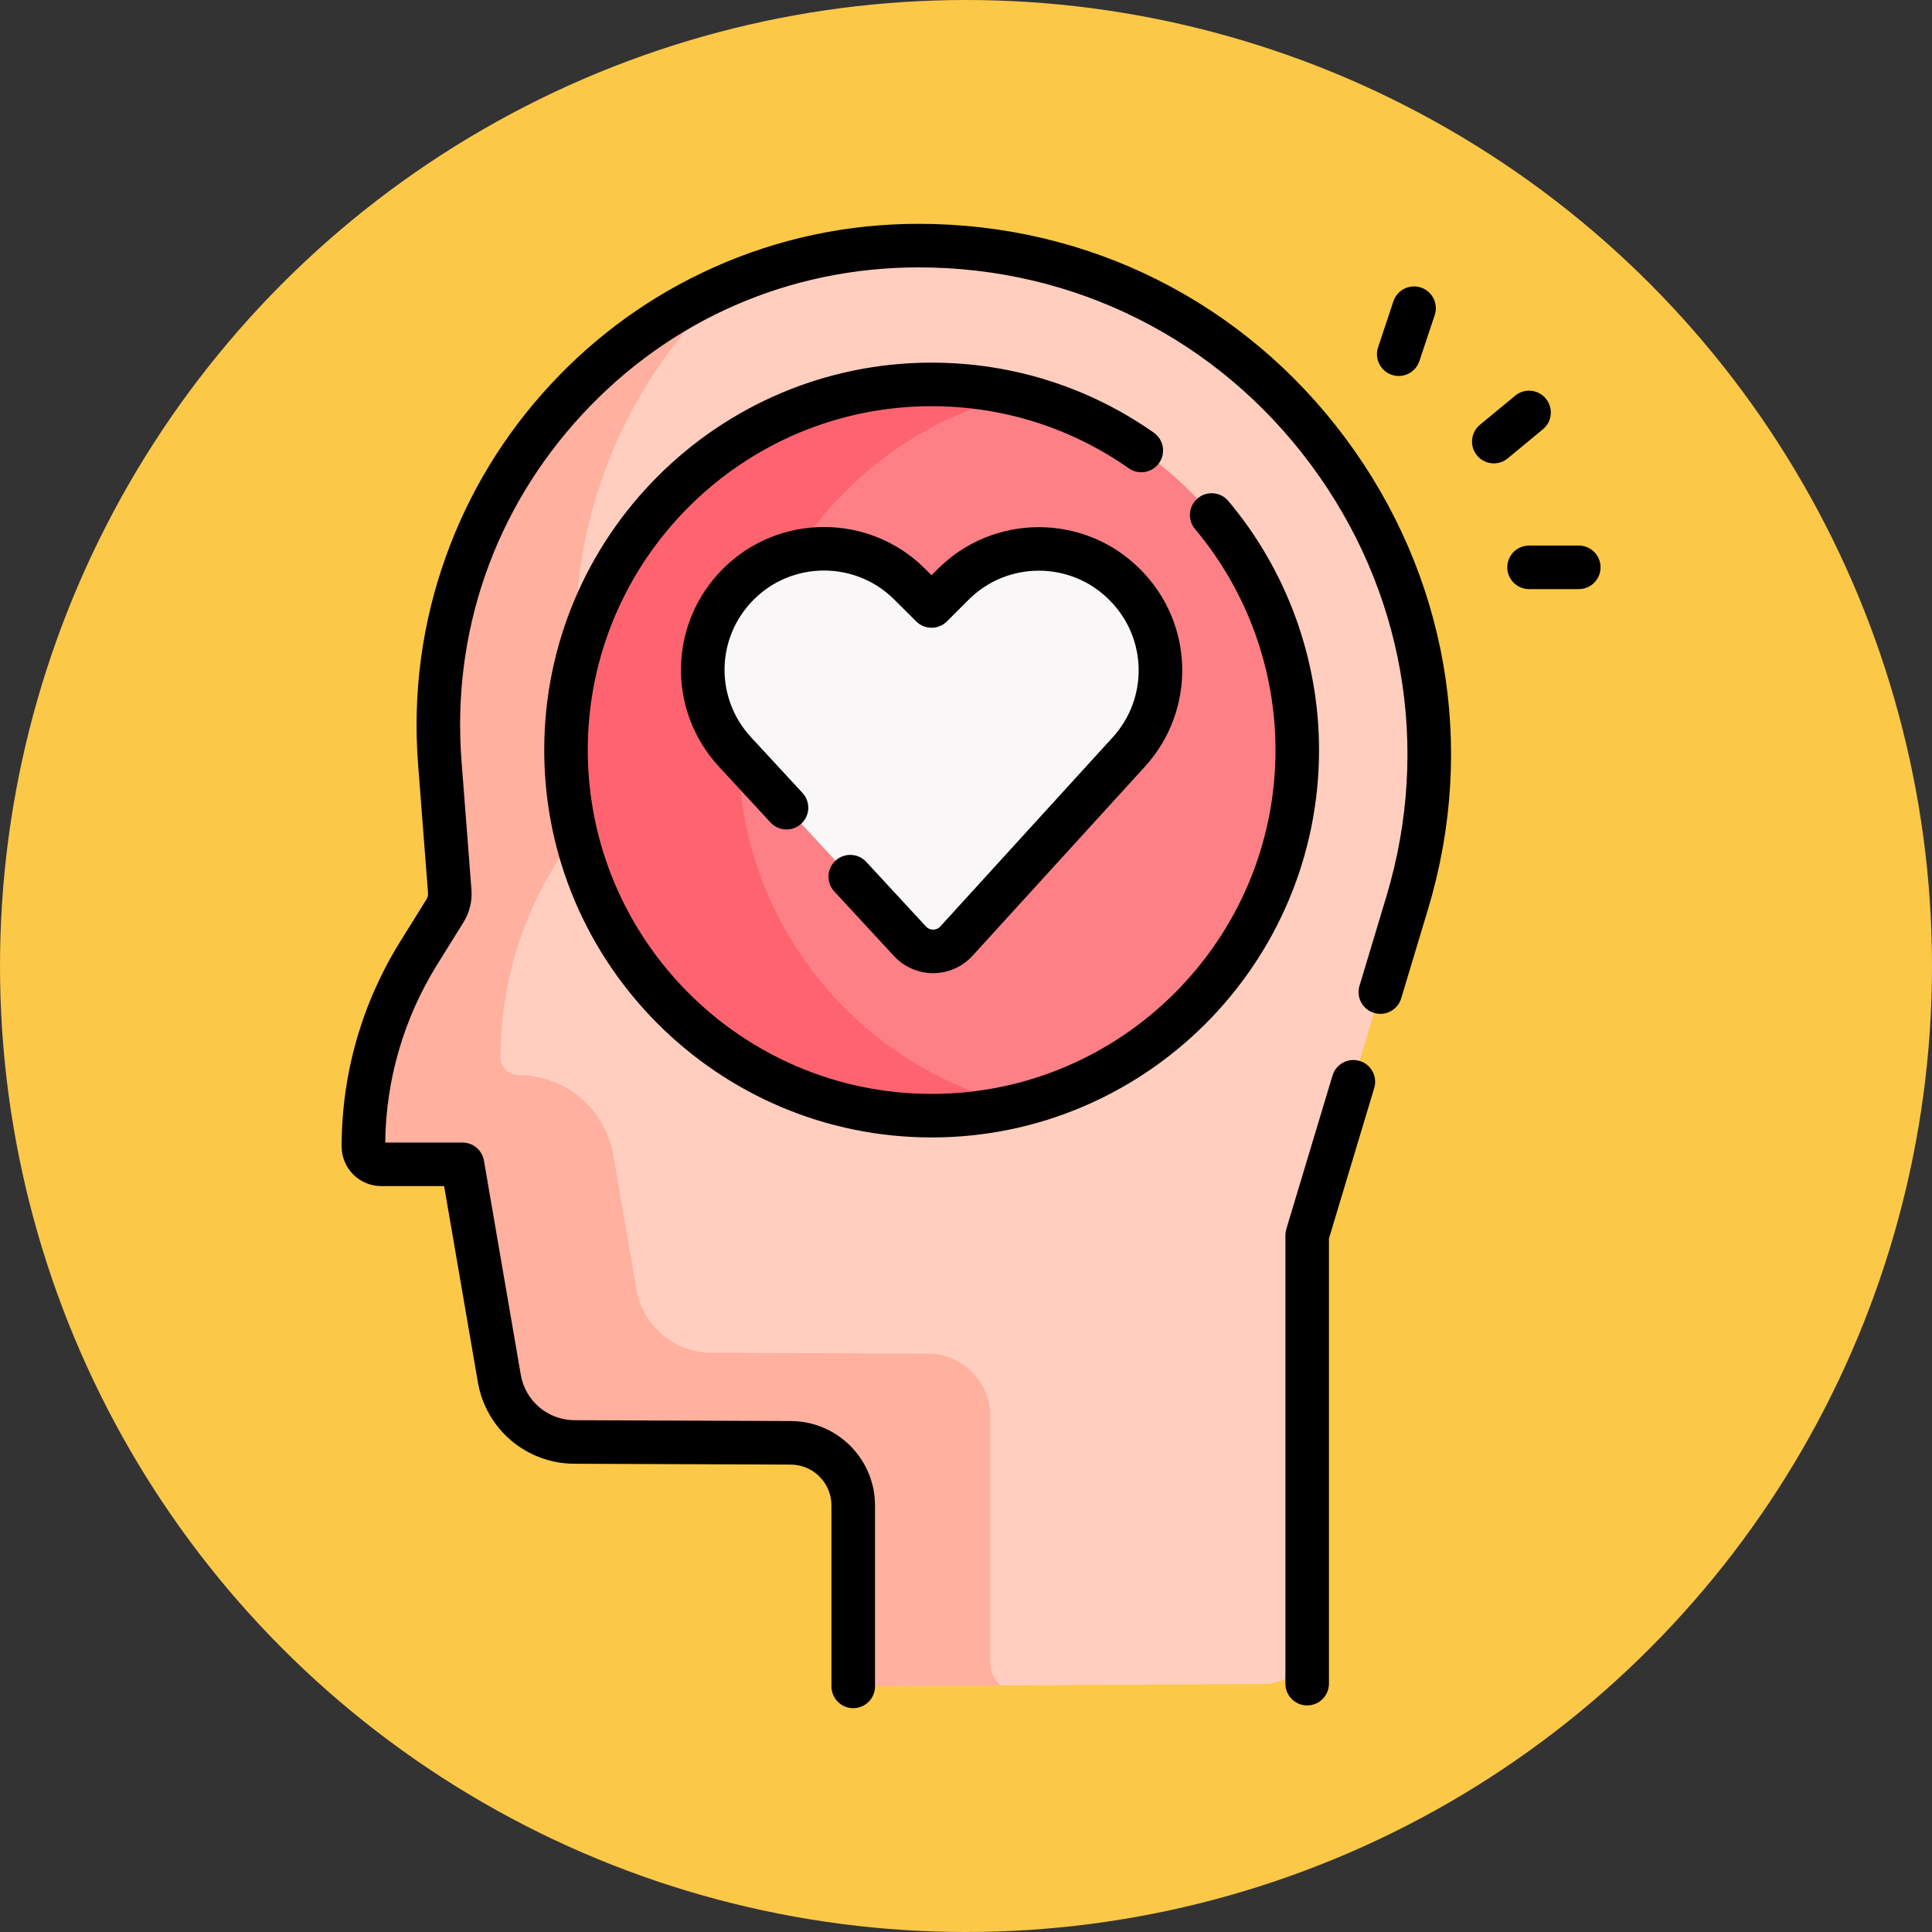
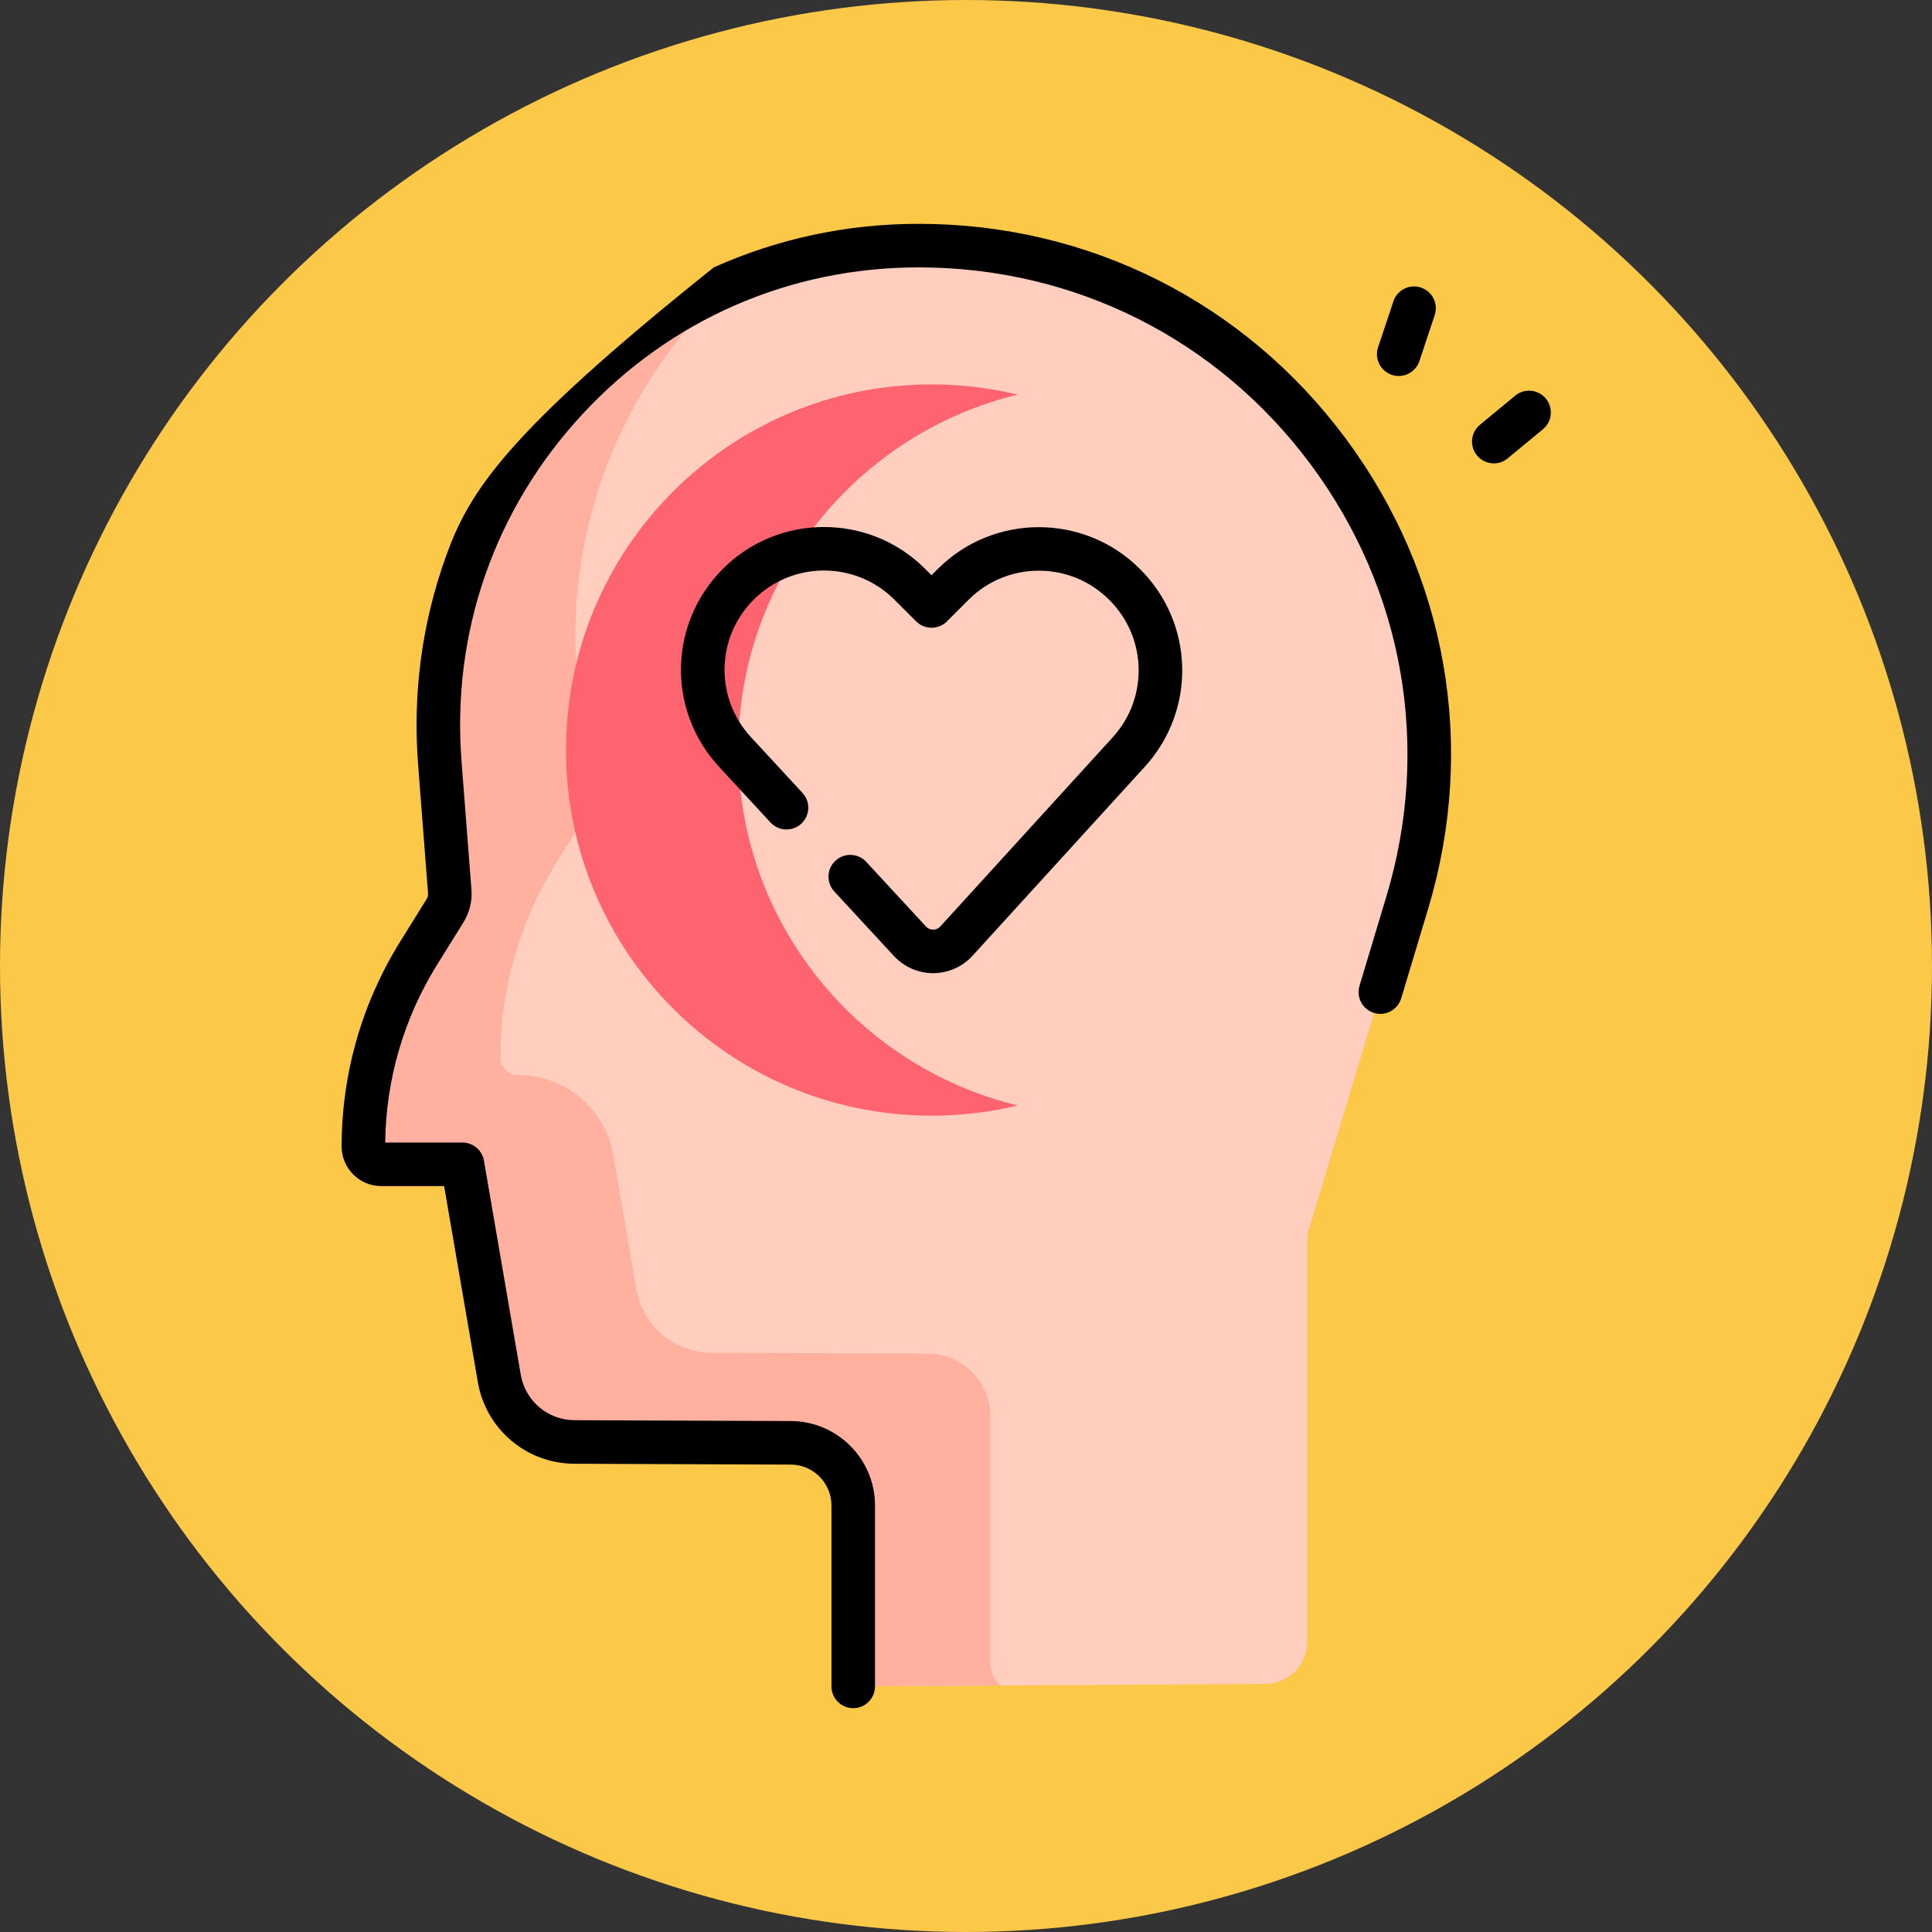
<svg xmlns="http://www.w3.org/2000/svg" width="164" height="164" viewBox="0 0 164 164" fill="none">
  <rect x="0" y="0" width="164" height="164" fill="#333333" stroke="none" />
  <circle cx="82" cy="82" r="82" fill="#FCC848" />
  <path d="M72.427 139.566V127.788C72.427 124.862 70.062 122.487 67.136 122.476L48.756 122.404C45.606 122.391 42.92 120.119 42.386 117.014L39.258 98.835H32.364C31.527 98.835 30.848 98.156 30.848 97.319C30.848 91.524 32.469 85.845 35.528 80.924L37.771 77.315C38.079 76.82 38.221 76.239 38.176 75.658L37.334 64.763C35.504 41.077 54.23 20.848 77.987 20.848C107.008 20.848 127.815 48.835 119.455 76.626L110.961 104.862V139.376C110.961 141.336 109.378 142.928 107.418 142.94L76.013 143.13C74.036 143.142 72.427 141.543 72.427 139.566Z" fill="#FFCEBF" />
  <path d="M84.061 141.161V120.215C84.061 117.29 81.695 114.915 78.77 114.903L60.389 114.831C57.239 114.819 54.553 112.546 54.019 109.442L52.06 98.056C51.385 94.131 47.98 91.262 43.997 91.262C43.16 91.262 42.481 90.577 42.482 89.739C42.483 83.947 44.104 78.271 47.162 73.351L49.405 69.742C49.712 69.247 49.854 68.667 49.809 68.085L48.968 57.191C47.956 44.1 53.227 32.065 62.153 23.917C46.359 30.44 35.653 46.584 37.058 64.763L37.9 75.658C37.945 76.239 37.803 76.82 37.495 77.315L35.252 80.924C32.193 85.845 30.572 91.524 30.572 97.319C30.572 98.156 31.251 98.835 32.088 98.835H38.982L42.109 117.014C42.643 120.119 45.33 122.391 48.48 122.404L66.86 122.476C69.786 122.487 72.151 124.862 72.151 127.788V140.6C72.151 142.007 73.296 143.145 74.703 143.136L84.937 143.075C84.401 142.61 84.061 141.926 84.061 141.161Z" fill="#FFB09E" />
-   <path d="M79.083 94.705C96.224 94.705 110.12 80.809 110.12 63.668C110.12 46.527 96.224 32.631 79.083 32.631C61.942 32.631 48.046 46.527 48.046 63.668C48.046 80.809 61.942 94.705 79.083 94.705Z" fill="#FD8087" />
  <path d="M62.663 63.668C62.663 49.045 72.781 36.784 86.395 33.498C84.051 32.932 81.601 32.632 79.083 32.632C61.942 32.632 48.046 46.527 48.046 63.668C48.046 80.81 61.942 94.705 79.083 94.705C81.601 94.705 84.052 94.403 86.395 93.838C72.781 90.551 62.663 78.292 62.663 63.668Z" fill="#FE646F" />
-   <path d="M81.187 79.887L95.818 63.834C99.518 59.773 99.374 53.521 95.489 49.637L95.455 49.602C91.439 45.587 84.929 45.587 80.913 49.602L79.077 51.439L77.204 49.573C73.186 45.571 66.687 45.578 62.677 49.588C58.773 53.492 58.649 59.783 62.397 63.838L77.245 79.901C78.309 81.052 80.131 81.046 81.187 79.887Z" fill="#F9F7F8" />
-   <path d="M115.414 90.058C114.438 89.764 113.406 90.318 113.112 91.296L109.191 104.33C109.139 104.502 109.113 104.682 109.113 104.862V142.919C109.113 143.94 109.94 144.767 110.961 144.767C111.982 144.767 112.809 143.94 112.809 142.919V105.134L116.652 92.361C116.946 91.383 116.392 90.352 115.414 90.058Z" fill="black" />
-   <path d="M77.987 19C71.927 19 66.078 20.242 60.6 22.692C55.327 25.05 50.654 28.407 46.709 32.668C42.764 36.929 39.778 41.847 37.833 47.287C35.812 52.937 35.024 58.865 35.492 64.906L36.333 75.8C36.348 75.991 36.302 76.177 36.202 76.339L33.959 79.948C30.715 85.167 29 91.174 29 97.319C29 99.174 30.509 100.683 32.364 100.683H37.7L40.564 117.327C41.252 121.324 44.694 124.236 48.749 124.252L67.129 124.324C69.031 124.331 70.579 125.885 70.579 127.788V143.152C70.579 144.173 71.406 145 72.427 145C73.448 145 74.276 144.173 74.276 143.152V127.788C74.276 123.855 71.076 120.643 67.143 120.627L48.763 120.555C46.506 120.546 44.59 118.925 44.207 116.701L41.08 98.521C40.927 97.634 40.158 96.986 39.258 96.986H32.699C32.759 91.647 34.277 86.438 37.099 81.899L39.342 78.29C39.861 77.455 40.095 76.495 40.019 75.515L39.177 64.62C38.332 53.684 41.971 43.228 49.422 35.179C56.873 27.129 67.018 22.697 77.987 22.697C91.229 22.697 103.355 28.791 111.256 39.419C119.156 50.046 121.499 63.413 117.685 76.094L115.402 83.682C115.108 84.659 115.662 85.69 116.64 85.984C117.616 86.278 118.648 85.724 118.942 84.747L121.225 77.159C125.38 63.348 122.827 48.788 114.222 37.213C105.617 25.639 92.41 19 77.987 19V19Z" fill="black" />
-   <path d="M104.27 42.528C103.614 41.746 102.448 41.645 101.666 42.301C100.885 42.958 100.783 44.124 101.44 44.906C105.845 50.148 108.272 56.812 108.272 63.668C108.272 79.763 95.177 92.857 79.083 92.857C62.988 92.857 49.894 79.763 49.894 63.668C49.894 47.574 62.988 34.48 79.083 34.48C85.112 34.48 90.899 36.303 95.82 39.754C96.655 40.34 97.808 40.137 98.394 39.301C98.98 38.465 98.778 37.313 97.942 36.727C92.396 32.838 85.875 30.783 79.083 30.783C60.95 30.783 46.198 45.535 46.198 63.668C46.198 81.801 60.95 96.553 79.083 96.553C97.216 96.553 111.968 81.801 111.968 63.668C111.968 55.943 109.234 48.435 104.27 42.528Z" fill="black" />
+   <path d="M77.987 19C71.927 19 66.078 20.242 60.6 22.692C42.764 36.929 39.778 41.847 37.833 47.287C35.812 52.937 35.024 58.865 35.492 64.906L36.333 75.8C36.348 75.991 36.302 76.177 36.202 76.339L33.959 79.948C30.715 85.167 29 91.174 29 97.319C29 99.174 30.509 100.683 32.364 100.683H37.7L40.564 117.327C41.252 121.324 44.694 124.236 48.749 124.252L67.129 124.324C69.031 124.331 70.579 125.885 70.579 127.788V143.152C70.579 144.173 71.406 145 72.427 145C73.448 145 74.276 144.173 74.276 143.152V127.788C74.276 123.855 71.076 120.643 67.143 120.627L48.763 120.555C46.506 120.546 44.59 118.925 44.207 116.701L41.08 98.521C40.927 97.634 40.158 96.986 39.258 96.986H32.699C32.759 91.647 34.277 86.438 37.099 81.899L39.342 78.29C39.861 77.455 40.095 76.495 40.019 75.515L39.177 64.62C38.332 53.684 41.971 43.228 49.422 35.179C56.873 27.129 67.018 22.697 77.987 22.697C91.229 22.697 103.355 28.791 111.256 39.419C119.156 50.046 121.499 63.413 117.685 76.094L115.402 83.682C115.108 84.659 115.662 85.69 116.64 85.984C117.616 86.278 118.648 85.724 118.942 84.747L121.225 77.159C125.38 63.348 122.827 48.788 114.222 37.213C105.617 25.639 92.41 19 77.987 19V19Z" fill="black" />
  <path d="M79.821 78.642C79.608 78.876 79.348 78.912 79.212 78.912C79.212 78.912 79.21 78.912 79.21 78.912C79.073 78.912 78.815 78.877 78.602 78.646L73.533 73.162C72.84 72.412 71.67 72.367 70.921 73.06C70.171 73.753 70.125 74.922 70.818 75.672L75.887 81.156C76.741 82.08 77.951 82.609 79.209 82.609H79.225C80.489 82.604 81.702 82.066 82.553 81.132L97.183 65.079C101.558 60.279 101.388 52.922 96.796 48.33L96.761 48.296C92.032 43.566 84.336 43.566 79.606 48.296L79.074 48.828L78.507 48.264C73.778 43.553 66.09 43.561 61.369 48.281C56.745 52.905 56.6 60.29 61.039 65.093L65.406 69.817C66.099 70.567 67.269 70.613 68.018 69.92C68.768 69.227 68.814 68.057 68.121 67.308L63.754 62.584C60.667 59.244 60.768 54.11 63.984 50.895C67.265 47.613 72.611 47.608 75.899 50.883L77.772 52.748C78.495 53.468 79.662 53.466 80.384 52.746L82.22 50.91C85.508 47.621 90.859 47.621 94.147 50.91L94.182 50.944C97.374 54.136 97.493 59.252 94.452 62.589L79.821 78.642Z" fill="black" />
  <path d="M130.973 36.437C131.76 35.787 131.871 34.622 131.221 33.835C130.571 33.048 129.406 32.937 128.619 33.587L125.625 36.06C124.839 36.711 124.727 37.875 125.378 38.662C125.743 39.105 126.271 39.334 126.803 39.334C127.218 39.334 127.635 39.195 127.98 38.91L130.973 36.437Z" fill="black" />
  <path d="M118.148 31.82C118.342 31.885 118.539 31.915 118.733 31.915C119.507 31.915 120.228 31.426 120.486 30.651L121.788 26.746C122.111 25.778 121.587 24.731 120.619 24.408C119.65 24.085 118.603 24.609 118.281 25.577L116.979 29.482C116.657 30.45 117.18 31.497 118.148 31.82Z" fill="black" />
-   <path d="M134.017 46.31H129.796C128.775 46.31 127.948 47.137 127.948 48.158C127.948 49.179 128.775 50.007 129.796 50.007H134.017C135.038 50.007 135.865 49.179 135.865 48.158C135.865 47.137 135.038 46.31 134.017 46.31Z" fill="black" />
</svg>